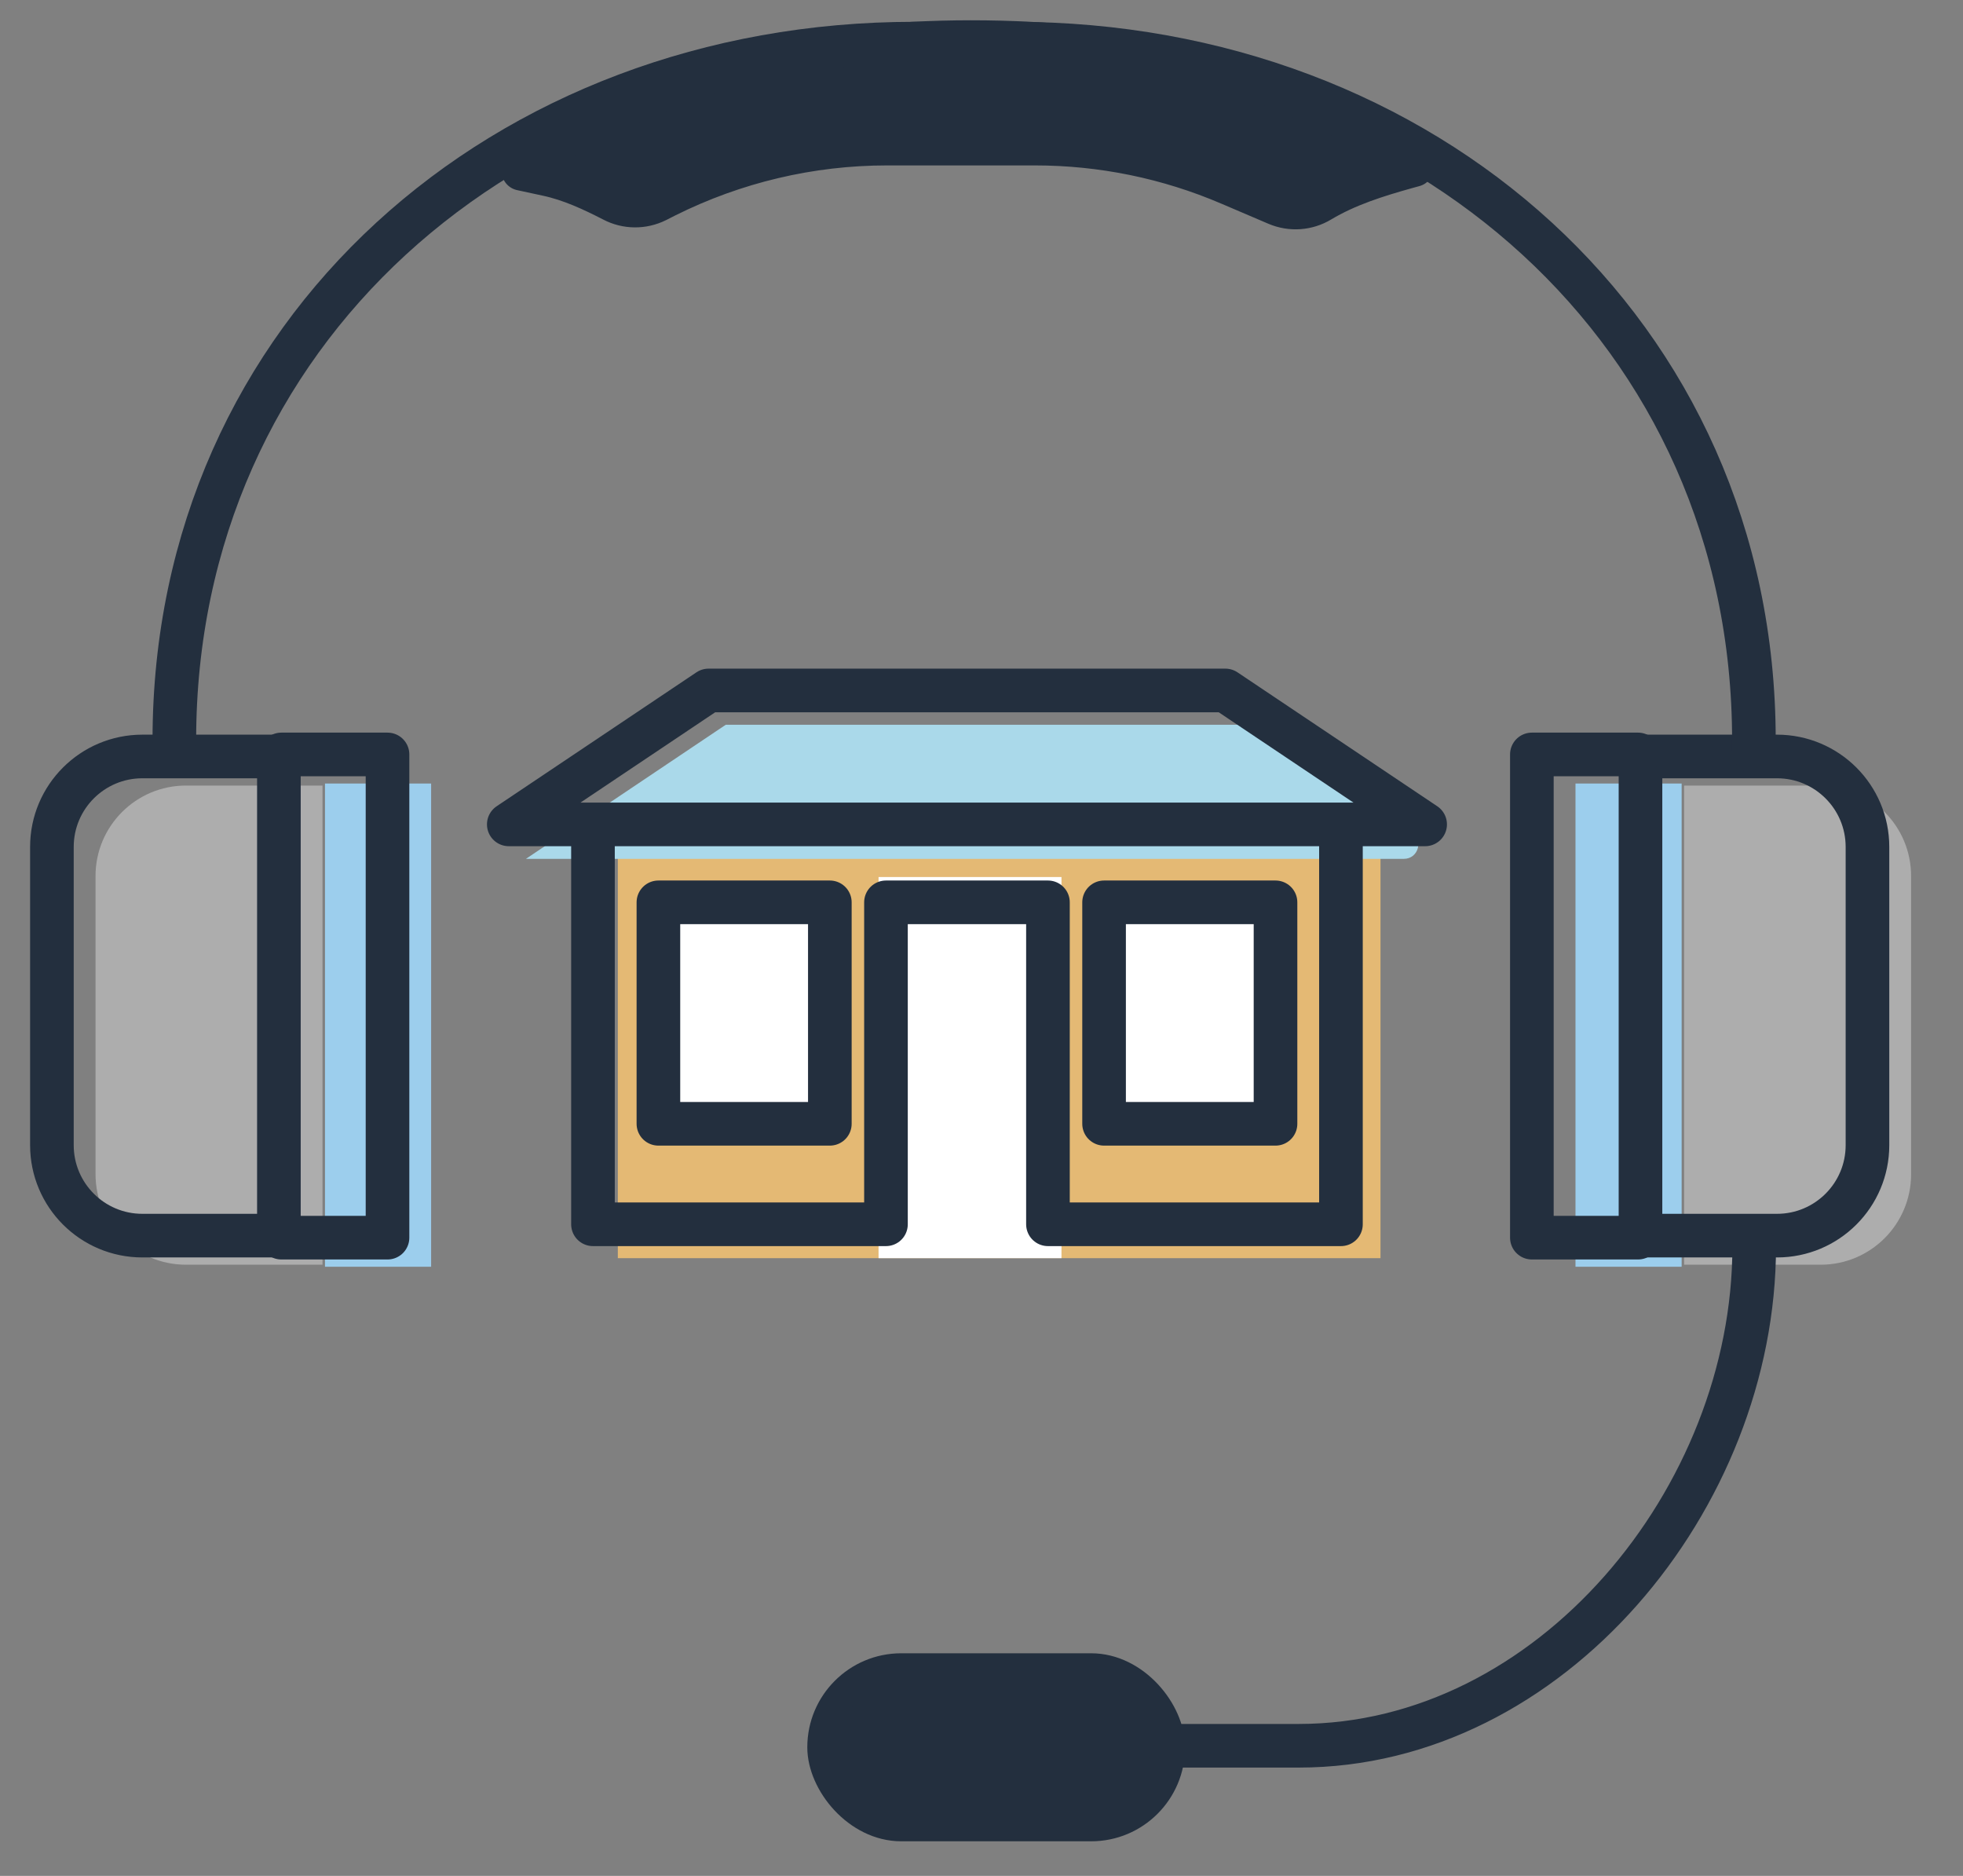
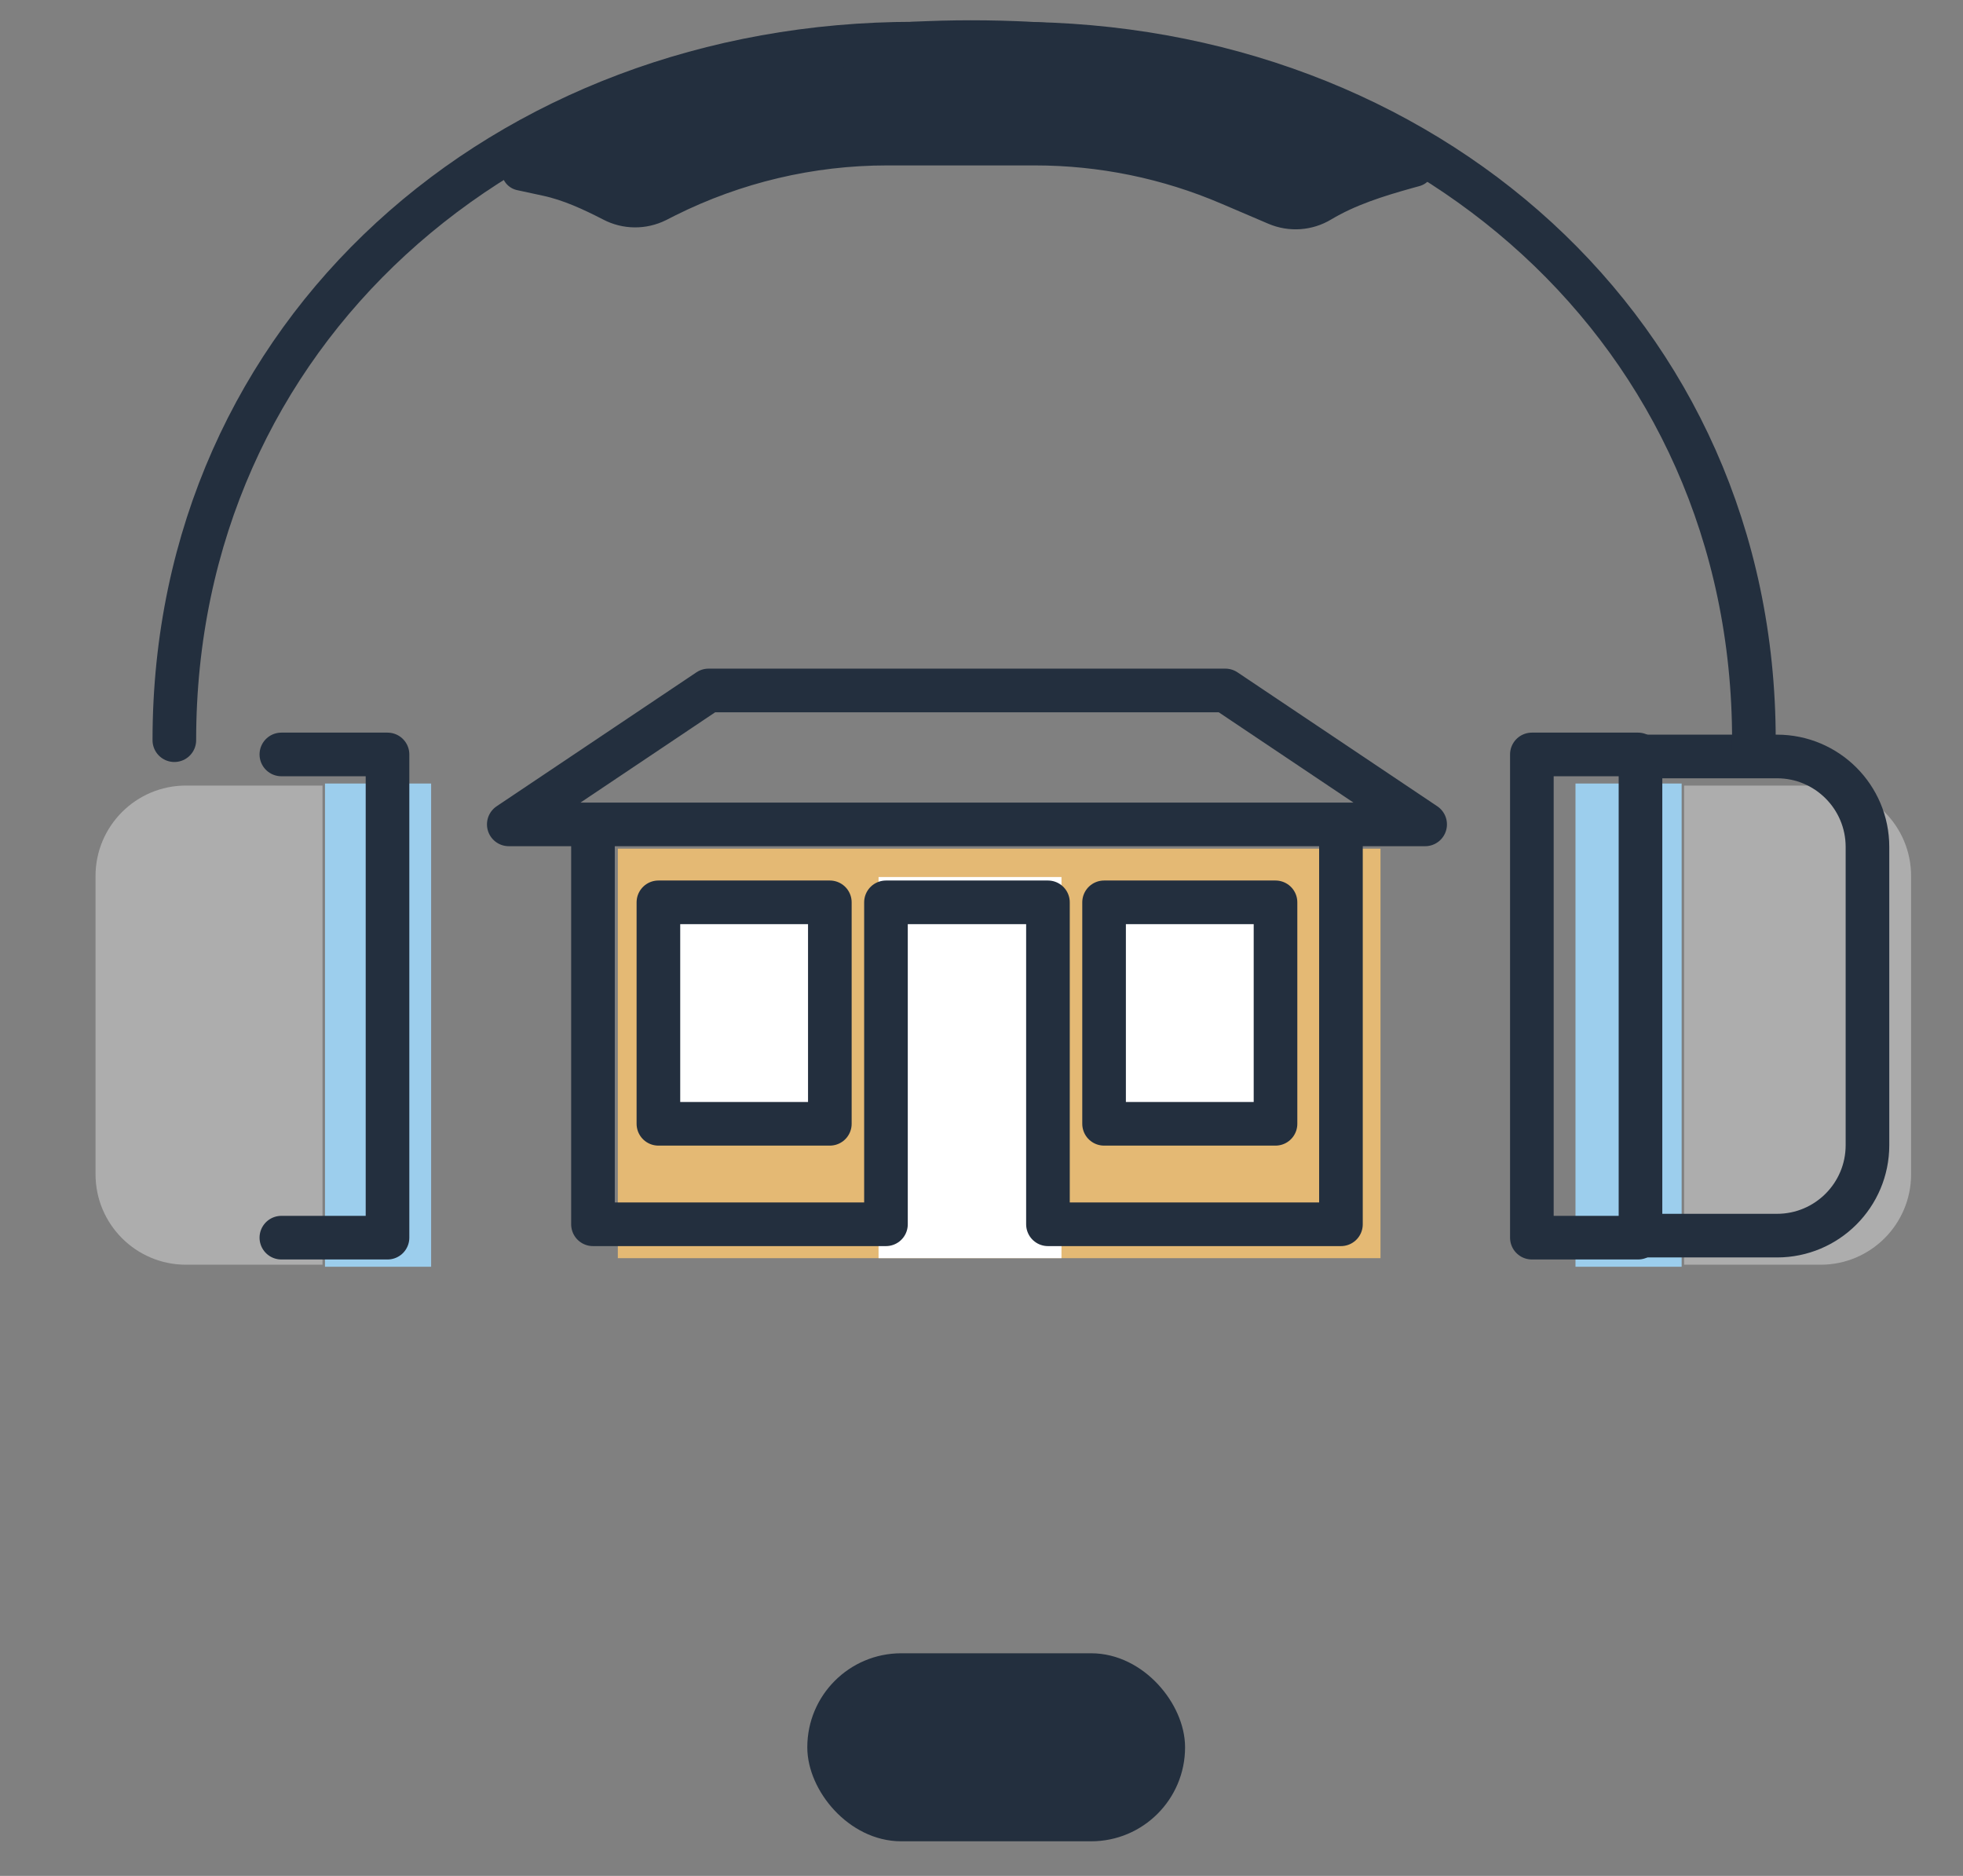
<svg xmlns="http://www.w3.org/2000/svg" id="Layer_1" viewBox="0 0 135 129">
  <rect x="0" y="0" width="135" height="129" fill="#808080" stroke="none" />
  <defs>
    <style>.cls-1{fill:#e4b974;}.cls-2{fill:#fff;}.cls-3{fill:#9cceed;}.cls-4{fill:#aad9ea;}.cls-5{fill:#adadad;}.cls-6{fill:#232f3e;}.cls-7{stroke-width:2.71px;}.cls-7,.cls-8,.cls-9{fill:none;stroke:#232f3e;stroke-linecap:round;stroke-linejoin:round;}.cls-8{stroke-width:2.12px;}.cls-9{stroke-width:3px;}</style>
  </defs>
  <g>
    <path class="cls-5" d="M115.82,86.97V54.02h9.39c3.43,0,6.22,2.78,6.22,6.22v20.51c0,3.43-2.78,6.22-6.22,6.22h-9.39Z" />
    <path class="cls-5" d="M22.18,86.97V54.02s-9.39,0-9.39,0c-3.43,0-6.22,2.78-6.22,6.22v20.51c0,3.43,2.78,6.22,6.22,6.22h9.39Z" />
  </g>
  <path class="cls-6" d="M97.26,12.23l-2.97,.83c-1.23,.34-2.34,.96-3.44,1.61-.91,.55-2.06,.65-3.09,.21l-3.23-1.38c-4.22-1.81-8.76-2.74-13.35-2.74h-10.18c-5.26,0-10.45,1.23-15.16,3.58l-.63,.32c-1,.5-2.15,.47-3.09-.02-1.44-.74-2.92-1.43-4.51-1.77l-1.76-.38S45.04,3.49,66.79,3.49s30.47,8.74,30.47,8.74Z" />
  <rect class="cls-6" x="56.58" y="115.44" width="23.86" height="10.81" rx="5.4" ry="5.4" />
  <g>
    <polyline class="cls-3" points="115.65 53.88 108.35 53.88 108.35 87.11 115.65 87.11" />
    <polyline class="cls-3" points="22.35 53.88 29.65 53.88 29.65 87.11 22.35 87.11" />
  </g>
  <g>
    <path class="cls-9" d="M112.82,84.97V52.02h9.39c3.43,0,6.22,2.78,6.22,6.22v20.51c0,3.43-2.78,6.22-6.22,6.22h-9.39Z" />
-     <path class="cls-9" d="M19.18,84.97V52.02s-9.39,0-9.39,0c-3.43,0-6.22,2.78-6.22,6.22v20.51c0,3.43,2.78,6.22,6.22,6.22h9.39Z" />
  </g>
  <path class="cls-9" d="M11.99,50.9C11.99,22.79,34.78,3,62.89,3h6.83c28.11,0,50.9,19.79,50.9,47.9v.81" />
  <path class="cls-7" d="M97.26,11.49l-.51,.14c-2.04,.57-4.08,1.21-5.9,2.3-.91,.55-2.06,.65-3.09,.21l-3.23-1.38c-4.22-1.81-8.76-2.74-13.35-2.74h-10.18c-5.26,0-10.45,1.23-15.16,3.58l-.63,.32c-1,.5-2.15,.47-3.09-.02-1.44-.74-2.92-1.43-4.51-1.77l-1.76-.38S45.04,2.75,66.79,2.75s30.47,8.74,30.47,8.74Z" />
  <rect class="cls-8" x="56.58" y="114.75" width="23.86" height="10.81" rx="5.4" ry="5.4" />
-   <path class="cls-9" d="M120.64,85.73h0c0,17.3-14.02,34.32-31.32,34.32h-9.07" />
  <g>
    <polyline class="cls-9" points="112.65 51.88 105.35 51.88 105.35 85.11 112.65 85.11" />
    <polyline class="cls-9" points="19.35 51.88 26.65 51.88 26.65 85.11 19.35 85.11" />
  </g>
  <polyline class="cls-1" points="73.79 86.52 94.94 86.52 94.94 58.36 42.49 58.36 42.49 86.52 62.64 86.52" />
  <polyline class="cls-2" points="68.07 86.52 73 86.52 73 60.31 60.42 60.31 60.42 86.52 65.35 86.52" />
  <g>
    <rect class="cls-2" x="45.6" y="62.05" width="11.79" height="15.23" />
    <rect class="cls-2" x="76.25" y="62.05" width="11.79" height="15.23" />
  </g>
-   <path class="cls-4" d="M36.17,59.06h60.38c1.01,0,1.37-1.33,.5-1.84l-11.6-7.38H49.91l-13.74,9.22Z" />
  <polyline class="cls-9" points="40.78 57.27 40.78 84.19 60.93 84.19 60.93 62.05 72.07 62.05 72.07 84.19 92.22 84.19 92.22 57.27" />
  <g>
    <rect class="cls-9" x="45.28" y="62.05" width="11.79" height="15.23" />
    <rect class="cls-9" x="75.93" y="62.05" width="11.79" height="15.23" />
  </g>
  <polygon class="cls-9" points="34.99 56.69 98.01 56.69 84.27 47.48 48.73 47.48 34.99 56.69" />
</svg>